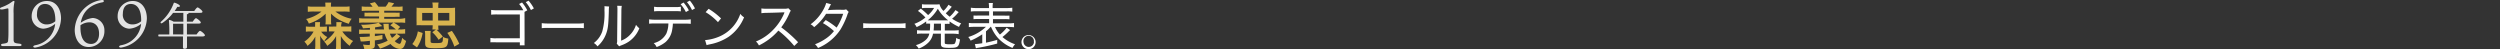
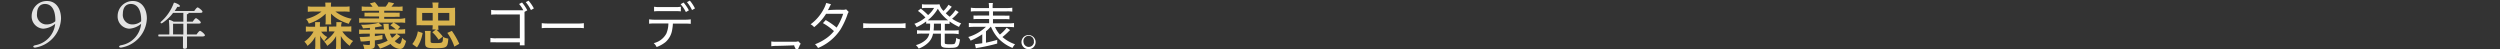
<svg xmlns="http://www.w3.org/2000/svg" id="レイヤー_1" data-name="レイヤー 1" viewBox="0 0 593.55 11.71">
  <rect x="0" y="0" width="593.55" height="11.71" fill="#333333" stroke="none" />
  <defs>
    <style>.cls-1{fill:#d9b44f;}.cls-2{fill:#fff;}.cls-3{fill:#e3e3e3;}</style>
  </defs>
  <path class="cls-1" d="M73.71,7.47a6.41,6.41,0,0,0-1.09.06V6.28a6.46,6.46,0,0,0,1.12.06h1.07V6.06a5.35,5.35,0,0,0,0-.8H76a5.07,5.07,0,0,0-.05.8v.28h.59a6,6,0,0,0,1.07-.06V7.52a6.92,6.92,0,0,0-1,0h-.36A4.29,4.29,0,0,0,77.71,8.8a5.65,5.65,0,0,0-.73,1,5.74,5.74,0,0,1-1-1.34,6.84,6.84,0,0,1,.06.91v1.24a9.08,9.08,0,0,0,.06,1.06h-1.3a6.91,6.91,0,0,0,.06-1V9.53c0-.2,0-.57,0-.85A6.39,6.39,0,0,1,73,10.89a3.29,3.29,0,0,0-.74-1,7,7,0,0,0,2.19-2.4Zm7.9-5.88A10.29,10.29,0,0,0,83,1.52V2.81a10.58,10.58,0,0,0-1.38-.08h-2a9,9,0,0,0,3.87,1.73,4.19,4.19,0,0,0-.67,1.19,11.67,11.67,0,0,1-2.39-1,7.64,7.64,0,0,1-1.83-1.41c0,.06,0,.06,0,.2s0,.28,0,.37V4.89a4.25,4.25,0,0,0,.06.9h-1.4a5.45,5.45,0,0,0,.06-.9V3.8a3,3,0,0,1,0-.33c0-.17,0-.17,0-.22a9.75,9.75,0,0,1-4,2.35,3.47,3.47,0,0,0-.64-1.09,9.19,9.19,0,0,0,3.67-1.78H74.46a10.14,10.14,0,0,0-1.38.08V1.52a10.29,10.29,0,0,0,1.38.07h2.8V1.53a6,6,0,0,0-.05-.92h1.42a4.41,4.41,0,0,0-.06.91v.07ZM79.1,7.47a6.51,6.51,0,0,0-1,0V6.3a9.15,9.15,0,0,0,1.1,0h.65V6.06a5.16,5.16,0,0,0,0-.8h1.31A3.86,3.86,0,0,0,81,6v.3h1.31a6.07,6.07,0,0,0,1.1-.06V7.53a6.21,6.21,0,0,0-1.09-.06H81.27l.14.2a6.91,6.91,0,0,0,2.43,2.07,3.65,3.65,0,0,0-.8,1.14,6,6,0,0,1-1.12-1,5.68,5.68,0,0,1-1-1.34c0,.18,0,.22,0,.44v.19c0,.12,0,.19,0,.23V10.6a5.63,5.63,0,0,0,.06,1.07H79.74a6.39,6.39,0,0,0,.07-1.09V9.39a7.4,7.4,0,0,1,0-.83,6.58,6.58,0,0,1-2.13,2.33,2.84,2.84,0,0,0-.73-1,7.71,7.71,0,0,0,2.52-2.4Z" />
  <path class="cls-1" d="M95.05,8.6a1.35,1.35,0,0,0-.33.3,10.35,10.35,0,0,1-1,.86,2.18,2.18,0,0,0,1.1.66c.29,0,.44-.32.67-1.44a2.86,2.86,0,0,0,.93.73c-.4,1.46-.75,1.91-1.47,1.91a3.3,3.3,0,0,1-2.24-1.19,11.89,11.89,0,0,1-2.5,1.12,3.56,3.56,0,0,0-.67-1,9.25,9.25,0,0,0,2.51-.89A5.84,5.84,0,0,1,91.33,8L89,8v.58c.88-.12.95-.13,1.8-.28v1c-.69.13-1.12.2-1.8.29v1c0,.85-.3,1.06-1.52,1.06-.3,0-.41,0-1,0a3.66,3.66,0,0,0-.32-1.08,10.2,10.2,0,0,0,1.26.11c.35,0,.4,0,.4-.24V9.69l-.65.07-.93.09-.36,0-.23,0L85.4,8.77h.39c.42,0,.87,0,2-.11V8H86.42a7.24,7.24,0,0,0-1.16.07V7a5.82,5.82,0,0,0,1,.06h1.57V6.62l-1.67.11a1.81,1.81,0,0,0-.46-.85,19,19,0,0,0,3.47-.29l.71-.19.87.8c-1.16.22-1.17.22-1.7.29V7l2.13,0c-.06-.41-.08-.49-.1-.75a3.32,3.32,0,0,0-.07-.6h1.28a1.21,1.21,0,0,0,0,.2A9,9,0,0,0,92.34,7H94a9.13,9.13,0,0,0-1.33-1l.76-.65A8.25,8.25,0,0,1,95,6.4L94.45,7h.45a8.12,8.12,0,0,0,1.29-.09l0,1.08a2.75,2.75,0,0,0-.52,0H94.9l-2.34,0a4.79,4.79,0,0,0,.51,1,3.56,3.56,0,0,0,1.06-1Zm-6.59-7A6.25,6.25,0,0,0,87.8.82L89,.5a11.18,11.18,0,0,1,.85,1.09h1.7a5,5,0,0,0,.71-1.1l1.32.29a5.88,5.88,0,0,1-.66.81h1.43a6.08,6.08,0,0,0,1.23-.07V2.61a10,10,0,0,0-1.23-.06H91.22V3h2.47a8.25,8.25,0,0,0,1.19,0V4a9,9,0,0,0-1.19,0H91.22v.47h3.72A7.74,7.74,0,0,0,96.2,4.3V5.43a6.93,6.93,0,0,0-1.26-.07H86.53a8.09,8.09,0,0,0-1.26.06V4.3a6.14,6.14,0,0,0,1.26.08H90V3.91H87.73a8.87,8.87,0,0,0-1.19,0V3a8.33,8.33,0,0,0,1.19,0H90V2.55H87.13a11,11,0,0,0-1.25.06V1.52a6.8,6.8,0,0,0,1.25.07Z" />
  <path class="cls-1" d="M97.89,10.45a6.44,6.44,0,0,0,1.31-3l1.14.38A8.48,8.48,0,0,1,99,11.26ZM102.66,7a6.89,6.89,0,0,0,.07-1h-2.6a10.86,10.86,0,0,0-1.24,0,7.56,7.56,0,0,0,0-1V2.82a7.68,7.68,0,0,0,0-1,10.31,10.31,0,0,0,1.36.06h2.48V1.7a4.17,4.17,0,0,0-.09-1.1h1.49a5.64,5.64,0,0,0-.08,1.13v.15h2.65a9.21,9.21,0,0,0,1.35-.06,9.53,9.53,0,0,0,0,1V5.07a9.74,9.74,0,0,0,0,1,10.57,10.57,0,0,0-1.23,0h-2.77a6.15,6.15,0,0,0,.07,1h-.47a11,11,0,0,1,1.48,1.62l-1,.76a7.76,7.76,0,0,0-1.49-1.79L103.5,7Zm-2.43-3.93v1.8h2.5V3.07Zm2,6.73c0,.36.16.43,1,.43,1.28,0,1.6-.05,1.75-.24s.17-.43.19-1.22a3.85,3.85,0,0,0,1.27.39c-.16,2.16-.32,2.28-3.15,2.28-2,0-2.35-.18-2.35-1.2V8.48a6.12,6.12,0,0,0-.07-1.14h1.4a6.31,6.31,0,0,0-.06,1.14Zm1.79-4.93h2.65V3.07h-2.65Zm3.85,6.2a11.63,11.63,0,0,0-1.67-3.26l1.08-.48a18.13,18.13,0,0,1,1.76,3.07Z" />
  <path class="cls-2" d="M124.55,9.57a11.92,11.92,0,0,0,0,1.2h-1.13v-.72h-5.58a11.3,11.3,0,0,0-1.41,0V9a6.37,6.37,0,0,0,1.43.09h5.56V3.43h-5.33a11,11,0,0,0-1.48.06V2.35a7.88,7.88,0,0,0,1.49.08h6.14a7.22,7.22,0,0,0-1-1.48l.7-.36a9.46,9.46,0,0,1,1.25,1.86l-.66.37Zm.94-9.41A9.06,9.06,0,0,1,126.75,2l-.7.39A8.68,8.68,0,0,0,124.82.51Z" />
  <path class="cls-2" d="M128.62,5.5a12.17,12.17,0,0,0,1.65.08H137a9.53,9.53,0,0,0,1.62-.08V6.69A13.56,13.56,0,0,0,137,6.63h-6.72a12.57,12.57,0,0,0-1.66.06Z" />
-   <path class="cls-2" d="M144.62,1.55a5.64,5.64,0,0,0-.07,1.05c-.1,3.32-.19,4.2-.64,5.41a7.33,7.33,0,0,1-2.06,3,3,3,0,0,0-.86-.8,5.81,5.81,0,0,0,2-2.75,16.19,16.19,0,0,0,.52-5.05,7,7,0,0,0,0-.94Zm3-.15a7.61,7.61,0,0,0-.09,1.25l-.06,7a5.33,5.33,0,0,0,2.11-1.39A5.85,5.85,0,0,0,151,5.89a4.41,4.41,0,0,0,.79.83,6.88,6.88,0,0,1-2.47,3.14,7.85,7.85,0,0,1-1.69.86l-.38.15A2,2,0,0,0,147,11l-.57-.63a2.49,2.49,0,0,0,.09-.94l.07-6.79V2.37a5,5,0,0,0-.06-1Z" />
  <path class="cls-2" d="M159.76,5.6A10.1,10.1,0,0,1,159.6,7,4.9,4.9,0,0,1,158,10a7.5,7.5,0,0,1-2.11,1.17,2.6,2.6,0,0,0-.69-.93,4.58,4.58,0,0,0,3-2.26,6.37,6.37,0,0,0,.49-2.41h-3.11a11.35,11.35,0,0,0-1.47.06V4.59a9.86,9.86,0,0,0,1.49.09h6.9A9.33,9.33,0,0,0,164,4.59V5.66a14,14,0,0,0-1.47-.06Zm-4.47-4a7.89,7.89,0,0,0,1.48.08h3.39a8,8,0,0,0,1.49-.08V2.7a11.71,11.71,0,0,0-1.48-.06h-3.42a10.64,10.64,0,0,0-1.46.06Zm7-1a9.09,9.09,0,0,1,1.26,1.86l-.71.4A8.21,8.21,0,0,0,161.59,1Zm1.49-.46A9.06,9.06,0,0,1,165,2l-.7.39A8.68,8.68,0,0,0,163.1.51Z" />
-   <path class="cls-2" d="M167.4,9.52a10.76,10.76,0,0,0,3.51-.9,9,9,0,0,0,4.86-5.33,3,3,0,0,0,.89.82A10.44,10.44,0,0,1,173,8.73a12.2,12.2,0,0,1-4.5,1.8,6.44,6.44,0,0,0-.74.19Zm.84-7.43a16.34,16.34,0,0,1,2.95,2.28l-.73.89a13.37,13.37,0,0,0-2.93-2.37Z" />
-   <path class="cls-2" d="M188.57,10.91a23.92,23.92,0,0,0-3.77-3.65,13.92,13.92,0,0,1-2.28,2.11,14.9,14.9,0,0,1-2.34,1.42,3.16,3.16,0,0,0-.7-.94,11.69,11.69,0,0,0,4-2.69,12.69,12.69,0,0,0,2.67-3.93.48.48,0,0,1,.07-.16s0,0,0-.1-.14,0-4.07.08a9.8,9.8,0,0,0-1.38.09l0-1.14a6.19,6.19,0,0,0,1.14.07h.26l4.15,0a2.44,2.44,0,0,0,.85-.11l.59.6a1.82,1.82,0,0,0-.34.6,15.77,15.77,0,0,1-1.94,3.33,29.85,29.85,0,0,1,4,3.53Z" />
+   <path class="cls-2" d="M188.57,10.91s0,0,0-.1-.14,0-4.07.08a9.8,9.8,0,0,0-1.38.09l0-1.14a6.19,6.19,0,0,0,1.14.07h.26l4.15,0a2.44,2.44,0,0,0,.85-.11l.59.6a1.82,1.82,0,0,0-.34.6,15.77,15.77,0,0,1-1.94,3.33,29.85,29.85,0,0,1,4,3.53Z" />
  <path class="cls-2" d="M197.3,1a8.15,8.15,0,0,0-.4.77c-.13.26-.25.47-.34.64a31.68,31.68,0,0,1,3.53-.08,2,2,0,0,0,.8-.12l.61.62a2.63,2.63,0,0,0-.35.79A19.26,19.26,0,0,1,199.55,7a11.83,11.83,0,0,1-5.34,4.4,3.06,3.06,0,0,0-.71-.89A12.24,12.24,0,0,0,196,9.21a8.65,8.65,0,0,0,2-1.83,14.31,14.31,0,0,0-2.62-1.89l.66-.73a17.43,17.43,0,0,1,2.59,1.79,14,14,0,0,0,1.56-3.28l-4.06,0a12.3,12.3,0,0,1-2.84,3.18,2.57,2.57,0,0,0-.84-.68,10.48,10.48,0,0,0,3-3.42,7.56,7.56,0,0,0,.71-1.65Z" />
  <path class="cls-2" d="M204.94,5.5a12.17,12.17,0,0,0,1.65.08h6.74A9.53,9.53,0,0,0,215,5.5V6.69a13.56,13.56,0,0,0-1.63-.06H206.6a12.47,12.47,0,0,0-1.66.06Z" />
  <path class="cls-2" d="M220.76,7.23a11.65,11.65,0,0,0,.07-1.61,8.14,8.14,0,0,0-.93,0V5.08a11.49,11.49,0,0,1-2.27,1.35,2.7,2.7,0,0,0-.54-.77,9.06,9.06,0,0,0,2.62-1.5,10,10,0,0,0-1.78-1.57l.69-.54a16.37,16.37,0,0,1,1.73,1.53,6.79,6.79,0,0,0,1.42-1.69h-2.12c-.2,0-.48,0-.76.06V1a5.12,5.12,0,0,0,.9.06H222a6.49,6.49,0,0,0,1.06-.05A3.34,3.34,0,0,0,224,2.59a6.53,6.53,0,0,0,1.19-1.46l.79.49a1.62,1.62,0,0,0-.26.29,12.93,12.93,0,0,1-1.18,1.24,11.28,11.28,0,0,0,.93.82,7.55,7.55,0,0,0,1.37-1.58l.78.49c-.12.12-.12.12-.57.62a9.56,9.56,0,0,1-1,.94,9.24,9.24,0,0,0,2.15,1.11,4.15,4.15,0,0,0-.51.84,12.5,12.5,0,0,1-2.24-1.31v.59a10.35,10.35,0,0,0-1,0h-.13V7.23h2.08a8,8,0,0,0,1.21-.07v.95A8.12,8.12,0,0,0,226.38,8H224.3v2.12c0,.21.06.3.28.33a3.79,3.79,0,0,0,.85.06c.84,0,1.14,0,1.29-.22A2.65,2.65,0,0,0,227,9a2.78,2.78,0,0,0,.93.36c-.29,1.88-.5,2-2.63,2-1.55,0-1.91-.18-1.91-.95V8h-1.87a4,4,0,0,1-1,2,6.29,6.29,0,0,1-1.41,1.08,7.71,7.71,0,0,1-1,.46,3.26,3.26,0,0,0-.66-.83,5.75,5.75,0,0,0,2.29-1.19,2.74,2.74,0,0,0,.9-1.55h-1.7a8.27,8.27,0,0,0-1.22.07V7.16a8,8,0,0,0,1.22.07Zm3.61-2.4c.37,0,.48,0,.75,0a9.32,9.32,0,0,1-2.46-2.75,10,10,0,0,1-2.41,2.75c.24,0,.43,0,.75,0Zm-2.64.79a12.7,12.7,0,0,1-.07,1.61h1.75V5.62Z" />
  <path class="cls-2" d="M235.2,6.37a10.44,10.44,0,0,1-1.11,1.07v2.69c.86-.18,1.53-.34,2.67-.67v.88a44.71,44.71,0,0,1-4.5,1c-.18,0-.45.1-.56.13l-.24-1a15.32,15.32,0,0,0,1.75-.21V8.14a14.78,14.78,0,0,1-2.77,1.51,3.23,3.23,0,0,0-.56-.86,10.46,10.46,0,0,0,4.2-2.42h-2.72a9.93,9.93,0,0,0-1.34.07v-1a7.28,7.28,0,0,0,1.33.07h3.49v-1h-2.46a9,9,0,0,0-1.25.05V3.68a9.07,9.07,0,0,0,1.25,0h2.46v-1h-3.06a8.31,8.31,0,0,0-1.28.06V1.83a8.37,8.37,0,0,0,1.31.08h3v-.2a6.57,6.57,0,0,0-.07-1h1a5.08,5.08,0,0,0-.07,1v.2H239a8.54,8.54,0,0,0,1.34-.08v.93A8.6,8.6,0,0,0,239,2.7h-3.25v1h2.61a9.57,9.57,0,0,0,1.3,0v.89a9.48,9.48,0,0,0-1.3-.05h-2.61v1h3.67a8.42,8.42,0,0,0,1.33-.07v1a10.17,10.17,0,0,0-1.33-.07h-3.18a6.77,6.77,0,0,0,1.15,1.81A9.17,9.17,0,0,0,239,6.58l.83.56-.25.22A14.62,14.62,0,0,1,238,8.79a9,9,0,0,0,3,1.72,3.72,3.72,0,0,0-.61.87,9.51,9.51,0,0,1-3.55-2.47,9.53,9.53,0,0,1-1.55-2.54Z" />
  <path class="cls-2" d="M245.88,10a1.68,1.68,0,1,1-1.68-1.68A1.69,1.69,0,0,1,245.88,10Zm-.43,0A1.25,1.25,0,1,0,243,10a1.25,1.25,0,0,0,2.49,0Z" />
-   <path class="cls-3" d="M4.68,10.38c.59.06.59.56,0,.56s-1.15,0-2,0-1.47,0-2,0-.63-.5,0-.56c1.1-.14,1.21-.29,1.25-.77s.08-1,.08-2v-5C2,2.05,2,2,1.81,2s-.75.18-1.13.23S0,2.27,0,2.07s.21-.29.42-.36A10.12,10.12,0,0,0,2.28.82c.6-.4.8-.58.94-.59a.18.18,0,0,1,.21.24,10.41,10.41,0,0,0-.2,2.7V7.61c0,.79,0,1.63,0,1.94C3.31,10.15,3.41,10.24,4.68,10.38Z" />
  <path class="cls-3" d="M14.49,4.41A7.28,7.28,0,0,1,8.35,11.3c-.63,0-.57-.44,0-.56A5.74,5.74,0,0,0,13.1,5.65a4.83,4.83,0,0,1-2.81,1.16,2.89,2.89,0,0,1-2.77-3A3.58,3.58,0,0,1,11.18.24C13.32.24,14.49,2.1,14.49,4.41Zm-1.35.41C13.14,2,12,.94,10.68.94c-1,0-1.87.62-1.89,2.31A2.26,2.26,0,0,0,11.12,5.8a3.14,3.14,0,0,0,2-.74Z" />
-   <path class="cls-3" d="M24.79,7.27a3.74,3.74,0,0,1-3.72,3.89c-2.46,0-3.33-2.23-3.33-4.06A7.44,7.44,0,0,1,23.13.21,5.85,5.85,0,0,1,24.23,0c.24,0,.42.06.42.24s-.07.26-.42.33c-3.75.71-4.77,3.19-5.06,4.84A6.25,6.25,0,0,1,22,4.27,2.9,2.9,0,0,1,24.79,7.27ZM23.52,8c0-2.16-1.37-2.72-2.3-2.7A3.72,3.72,0,0,0,19.1,6c0,.21,0,.39,0,.55,0,2.32.79,3.88,2.52,3.88C22.71,10.44,23.52,9.62,23.52,8Z" />
  <path class="cls-3" d="M34.87,4.41a7.28,7.28,0,0,1-6.14,6.89c-.63,0-.57-.44,0-.56a5.73,5.73,0,0,0,4.78-5.09,4.83,4.83,0,0,1-2.81,1.16,2.89,2.89,0,0,1-2.77-3A3.58,3.58,0,0,1,31.56.24C33.7.24,34.87,2.1,34.87,4.41Zm-1.35.41C33.52,2,32.4.94,31.06.94c-1,0-1.87.62-1.89,2.31A2.26,2.26,0,0,0,31.5,5.8a3.14,3.14,0,0,0,2-.74Z" />
  <path class="cls-3" d="M46.67,8.18c.27-.39.63-.86.82-.86s1.16.74,1.16,1.06c0,.16-.2.28-.69.28H44.4c0,1.35,0,2.16,0,2.49s-.21.43-.61.43a.32.32,0,0,1-.35-.36c0-.36,0-1.18,0-2.56h-5.6c-.16,0-.26,0-.26-.24s.1-.24.26-.24H40.2a31.54,31.54,0,0,0-.09-3.26c0-.14,0-.21.23-.17a3.36,3.36,0,0,1,.88.4h2.31V3.06H41.09a10,10,0,0,1-2.57,2.41c-.3.19-.54-.06-.29-.32a10.82,10.82,0,0,0,3-4.37c.05-.13.11-.16.24-.13.4.1,1.25.51,1.24.76s-.26.26-.61.2a11,11,0,0,1-.63,1h4.65c.26-.38.61-.85.8-.85s1.15.74,1.15,1-.22.29-.68.29H44.77a.15.15,0,0,1,0,.06c0,.13-.13.23-.4.28V5.15h1.38c.27-.39.59-.83.78-.83s1.14.73,1.14,1-.23.28-.68.28H44.38V8.18Zm-3.14,0V5.63H41.21l-.12,0,0,2.53Z" />
</svg>